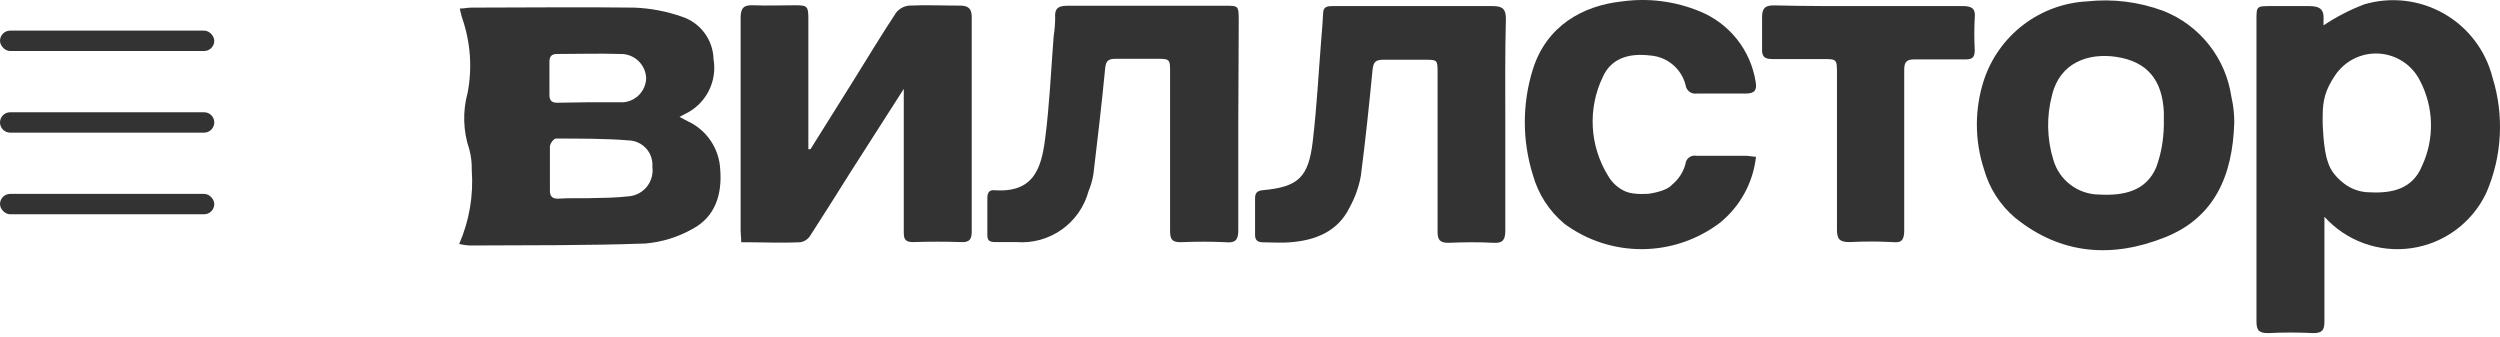
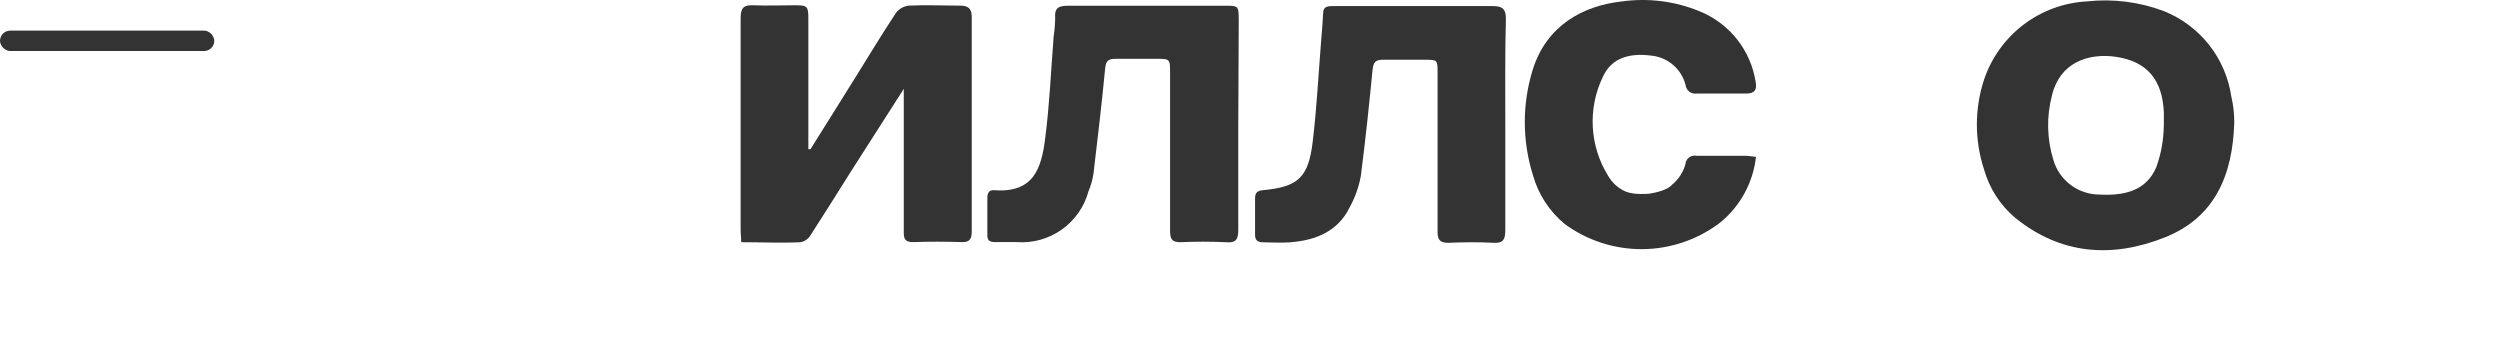
<svg xmlns="http://www.w3.org/2000/svg" width="245" height="33" viewBox="0 0 245 33" fill="none">
-   <path d="M227.794 21.217C227.794 24.819 227.794 28.121 227.794 31.493C227.794 32.333 227.598 32.644 226.701 32.644C225.23 32.569 223.755 32.569 222.284 32.644C221.387 32.644 221.134 32.39 221.134 31.493C221.134 28.478 221.134 25.463 221.134 22.448V1.965C221.134 0.619 221.134 0.596 222.514 0.596C223.894 0.596 225.01 0.596 226.252 0.596C227.207 0.596 227.759 0.803 227.713 1.862C227.696 2.069 227.696 2.277 227.713 2.483C228.962 1.648 230.3 0.957 231.704 0.424C233 0.043 234.358 -0.072 235.699 0.085C237.04 0.242 238.335 0.668 239.508 1.337C240.68 2.006 241.706 2.905 242.523 3.98C243.34 5.055 243.933 6.283 244.265 7.592C245.424 11.314 245.208 15.329 243.655 18.904C242.975 20.342 241.949 21.589 240.67 22.534C239.391 23.479 237.898 24.093 236.324 24.32C234.75 24.548 233.145 24.383 231.65 23.84C230.156 23.296 228.819 22.391 227.759 21.205L227.794 21.217ZM227.622 12.028C227.622 12.028 227.677 14.668 228.129 15.857C228.375 16.733 229.014 17.454 229.738 18.003C230.463 18.552 231.348 18.848 232.256 18.846C234.453 18.962 236.409 18.501 237.329 16.326C237.954 15.005 238.264 13.556 238.234 12.094C238.205 10.633 237.835 9.198 237.156 7.903C236.777 7.146 236.205 6.502 235.497 6.036C234.79 5.57 233.972 5.299 233.126 5.25C232.281 5.201 231.437 5.376 230.681 5.757C229.924 6.138 229.282 6.711 228.817 7.42C227.905 8.79 227.622 9.775 227.622 11.408V12.028Z" fill="#333333" />
-   <path d="M45 23.91C45.994 21.63 46.416 19.141 46.231 16.66C46.25 15.973 46.169 15.287 45.989 14.624C45.384 12.836 45.328 10.908 45.828 9.089C46.298 6.628 46.107 4.087 45.276 1.724C45.196 1.482 45.15 1.229 45.057 0.838C45.483 0.838 45.817 0.746 46.208 0.746C51.51 0.746 56.824 0.677 62.138 0.746C63.734 0.806 65.312 1.104 66.82 1.632C67.704 1.918 68.477 2.471 69.033 3.215C69.589 3.959 69.901 4.857 69.925 5.786C70.113 6.866 69.941 7.978 69.436 8.951C68.931 9.924 68.121 10.704 67.13 11.171L66.59 11.459L67.383 11.873C68.295 12.291 69.076 12.95 69.639 13.78C70.203 14.609 70.529 15.578 70.581 16.58C70.776 19.031 70.121 21.24 67.843 22.448C66.428 23.243 64.859 23.726 63.242 23.864C57.491 24.071 51.74 24.025 45.989 24.059C45.656 24.035 45.325 23.985 45 23.91ZM57.652 19.422C59.014 19.395 60.373 19.391 61.724 19.227C62.06 19.184 62.383 19.075 62.676 18.907C62.97 18.738 63.226 18.513 63.432 18.244C63.637 17.976 63.787 17.669 63.873 17.341C63.959 17.014 63.979 16.673 63.933 16.338C63.958 16.016 63.917 15.693 63.814 15.387C63.711 15.081 63.547 14.799 63.332 14.559C63.117 14.318 62.856 14.123 62.564 13.986C62.272 13.849 61.955 13.772 61.632 13.761C59.251 13.565 56.859 13.588 54.478 13.576C54.271 13.576 53.903 14.071 53.891 14.347C53.891 15.786 53.891 17.224 53.891 18.674C53.891 19.273 54.144 19.48 54.719 19.468C55.628 19.411 56.64 19.422 57.618 19.422H57.652ZM57.767 10.021C58.745 10.021 59.734 10.021 60.712 10.021C61.041 10.046 61.372 10.004 61.684 9.896C61.996 9.789 62.283 9.62 62.528 9.398C62.772 9.176 62.968 8.907 63.105 8.606C63.242 8.306 63.316 7.98 63.323 7.65C63.296 7.001 63.014 6.389 62.538 5.947C62.062 5.505 61.43 5.27 60.781 5.291C58.722 5.222 56.652 5.291 54.593 5.291C54.029 5.291 53.845 5.544 53.845 6.074C53.845 7.155 53.845 8.237 53.845 9.319C53.845 9.86 54.087 10.078 54.627 10.067L57.767 10.021Z" fill="#333333" />
  <path d="M72.639 23.737C72.639 23.288 72.582 22.966 72.582 22.586C72.582 15.682 72.582 8.686 72.582 1.735C72.582 0.746 72.916 0.481 73.824 0.516C75.204 0.573 76.585 0.516 77.954 0.516C79.104 0.516 79.219 0.608 79.219 1.827C79.219 5.728 79.219 9.629 79.219 13.53V14.623H79.426L83.682 7.823C85.05 5.625 86.385 3.415 87.811 1.252C87.963 1.057 88.152 0.895 88.367 0.775C88.582 0.654 88.82 0.578 89.065 0.55C90.733 0.47 92.412 0.55 94.08 0.55C94.85 0.55 95.23 0.815 95.23 1.643C95.23 8.663 95.23 15.678 95.23 22.69C95.23 23.426 95.023 23.76 94.218 23.726C92.638 23.672 91.062 23.672 89.49 23.726C88.731 23.726 88.559 23.449 88.57 22.747C88.57 18.455 88.57 14.152 88.57 9.859V8.709L83.314 16.925C82.002 19.008 80.703 21.09 79.368 23.15C79.264 23.304 79.129 23.435 78.973 23.535C78.817 23.636 78.643 23.705 78.46 23.737C76.562 23.829 74.664 23.737 72.639 23.737Z" fill="#333333" />
  <path d="M218.958 11.988C218.809 17.212 217.026 21.332 212.149 23.265C207.008 25.313 201.958 24.98 197.472 21.332C196.01 20.094 194.953 18.447 194.436 16.602C193.498 13.747 193.498 10.666 194.436 7.811C195.154 5.667 196.5 3.789 198.299 2.421C200.098 1.052 202.266 0.256 204.523 0.136C207.066 -0.141 209.638 0.182 212.034 1.079C213.779 1.771 215.312 2.911 216.477 4.383C217.642 5.856 218.399 7.61 218.671 9.468C218.889 10.366 218.958 11.286 218.958 11.988ZM212.057 12.287C212.057 11.861 212.057 11.436 212.057 11.01C211.919 7.846 210.435 6.016 207.353 5.567C204.638 5.176 201.878 6.142 201.107 9.295C200.546 11.393 200.59 13.608 201.233 15.682C201.517 16.652 202.106 17.504 202.912 18.113C203.717 18.723 204.698 19.056 205.708 19.065C208.066 19.192 210.309 18.777 211.321 16.372C211.786 15.056 212.02 13.83 212.057 12.287Z" fill="#333333" />
  <path d="M121.351 12.23C121.351 15.682 121.351 19.134 121.351 22.586C121.351 23.541 121.041 23.829 120.109 23.737C118.637 23.668 117.164 23.668 115.692 23.737C114.795 23.737 114.668 23.38 114.668 22.586C114.668 17.442 114.668 12.299 114.668 7.144C114.668 5.763 114.668 5.763 113.265 5.763C111.862 5.763 110.643 5.763 109.331 5.763C108.641 5.763 108.377 5.947 108.308 6.683C107.974 10.136 107.572 13.588 107.158 17.04C107.066 17.625 106.903 18.197 106.674 18.743C106.262 20.264 105.332 21.594 104.045 22.503C102.758 23.412 101.195 23.845 99.624 23.725C98.933 23.725 98.243 23.725 97.553 23.725C96.863 23.725 96.748 23.495 96.76 22.92C96.76 21.769 96.76 20.618 96.76 19.468C96.76 18.996 96.852 18.593 97.45 18.639C101.303 18.927 102.051 16.476 102.419 13.634C102.856 10.296 102.994 6.925 103.258 3.565C103.353 2.952 103.403 2.333 103.408 1.712C103.327 0.665 103.891 0.562 104.731 0.562H120.04C121.374 0.562 121.386 0.562 121.397 1.965L121.351 12.23Z" fill="#333333" />
  <path d="M147.519 12.322C147.519 15.774 147.519 19.146 147.519 22.563C147.519 23.472 147.312 23.852 146.369 23.795C144.897 23.714 143.413 23.737 141.941 23.795C141.112 23.795 140.882 23.507 140.882 22.713C140.882 17.535 140.882 12.357 140.882 7.167C140.882 5.855 140.882 5.855 139.606 5.855C138.329 5.855 136.914 5.855 135.568 5.855C134.821 5.855 134.591 6.062 134.51 6.845C134.177 10.297 133.808 13.806 133.36 17.259C133.164 18.323 132.799 19.348 132.279 20.296C131.128 22.69 128.909 23.564 126.401 23.748C125.55 23.818 124.699 23.748 123.848 23.748C123.272 23.748 122.985 23.587 122.996 22.977C122.996 21.827 122.996 20.607 122.996 19.433C122.996 18.904 123.215 18.685 123.756 18.639C127.206 18.317 128.241 17.42 128.655 13.806C129.047 10.492 129.219 7.155 129.484 3.83C129.553 2.978 129.633 2.138 129.668 1.287C129.668 0.608 130.174 0.596 130.634 0.596H134.568C138.467 0.596 142.378 0.596 146.277 0.596C147.243 0.596 147.588 0.872 147.577 1.885C147.485 5.337 147.519 8.87 147.519 12.322Z" fill="#333333" />
  <path d="M172.088 15.371C171.805 17.904 170.536 20.223 168.557 21.827C166.37 23.487 163.706 24.395 160.961 24.416C158.217 24.437 155.539 23.569 153.328 21.942C151.826 20.698 150.743 19.023 150.222 17.143C149.167 13.772 149.167 10.159 150.222 6.787C151.568 2.529 155.099 0.55 158.975 0.136C161.551 -0.217 164.175 0.12 166.578 1.114C168.008 1.695 169.264 2.636 170.224 3.845C171.183 5.055 171.813 6.493 172.053 8.018C172.203 8.824 171.95 9.169 171.099 9.169C169.488 9.169 167.878 9.169 166.279 9.169C166.152 9.188 166.022 9.182 165.897 9.15C165.773 9.118 165.656 9.061 165.554 8.982C165.452 8.904 165.366 8.805 165.303 8.693C165.24 8.581 165.2 8.457 165.186 8.329C164.986 7.547 164.545 6.847 163.926 6.329C163.307 5.81 162.541 5.5 161.736 5.441C159.78 5.199 157.929 5.613 157.066 7.558C156.334 9.088 156 10.778 156.094 12.472C156.189 14.165 156.709 15.808 157.606 17.247C157.997 17.924 158.595 18.458 159.311 18.77C160.153 19.124 161.586 18.985 161.586 18.985C161.586 18.985 163.307 18.77 163.851 18.109C164.495 17.587 164.959 16.874 165.175 16.073C165.185 15.946 165.222 15.822 165.284 15.711C165.346 15.599 165.431 15.502 165.533 15.426C165.636 15.35 165.753 15.296 165.878 15.269C166.002 15.242 166.131 15.241 166.256 15.268C167.901 15.268 169.534 15.268 171.179 15.268C171.444 15.291 171.731 15.337 172.088 15.371Z" fill="#333333" />
-   <path d="M183.174 0.596C186.257 0.596 189.339 0.596 192.376 0.596C193.262 0.596 193.618 0.861 193.526 1.747C193.469 2.797 193.469 3.849 193.526 4.9C193.526 5.578 193.319 5.832 192.629 5.82C190.961 5.82 189.293 5.82 187.614 5.82C186.832 5.82 186.613 6.085 186.613 6.844C186.613 12.091 186.613 17.339 186.613 22.575C186.613 23.53 186.349 23.829 185.463 23.725C184.057 23.65 182.648 23.65 181.242 23.725C180.241 23.725 180.023 23.392 180.023 22.482C180.023 17.408 180.023 12.322 180.023 7.247C180.023 5.786 180.023 5.786 178.585 5.786C176.94 5.786 175.307 5.786 173.673 5.786C172.96 5.786 172.65 5.567 172.684 4.819C172.684 3.772 172.684 2.725 172.684 1.678C172.684 0.803 172.983 0.527 173.834 0.527C176.952 0.607 180.069 0.596 183.174 0.596Z" fill="#333333" />
  <rect y="3" width="21" height="2" rx="1" fill="#333333" />
-   <rect y="19" width="21" height="2" rx="1" fill="#333333" />
-   <path d="M0 12C0 11.448 0.448 11 1 11H20C20.552 11 21 11.448 21 12V12C21 12.552 20.552 13 20 13H1C0.448 13 0 12.552 0 12V12Z" fill="#333333" />
</svg>